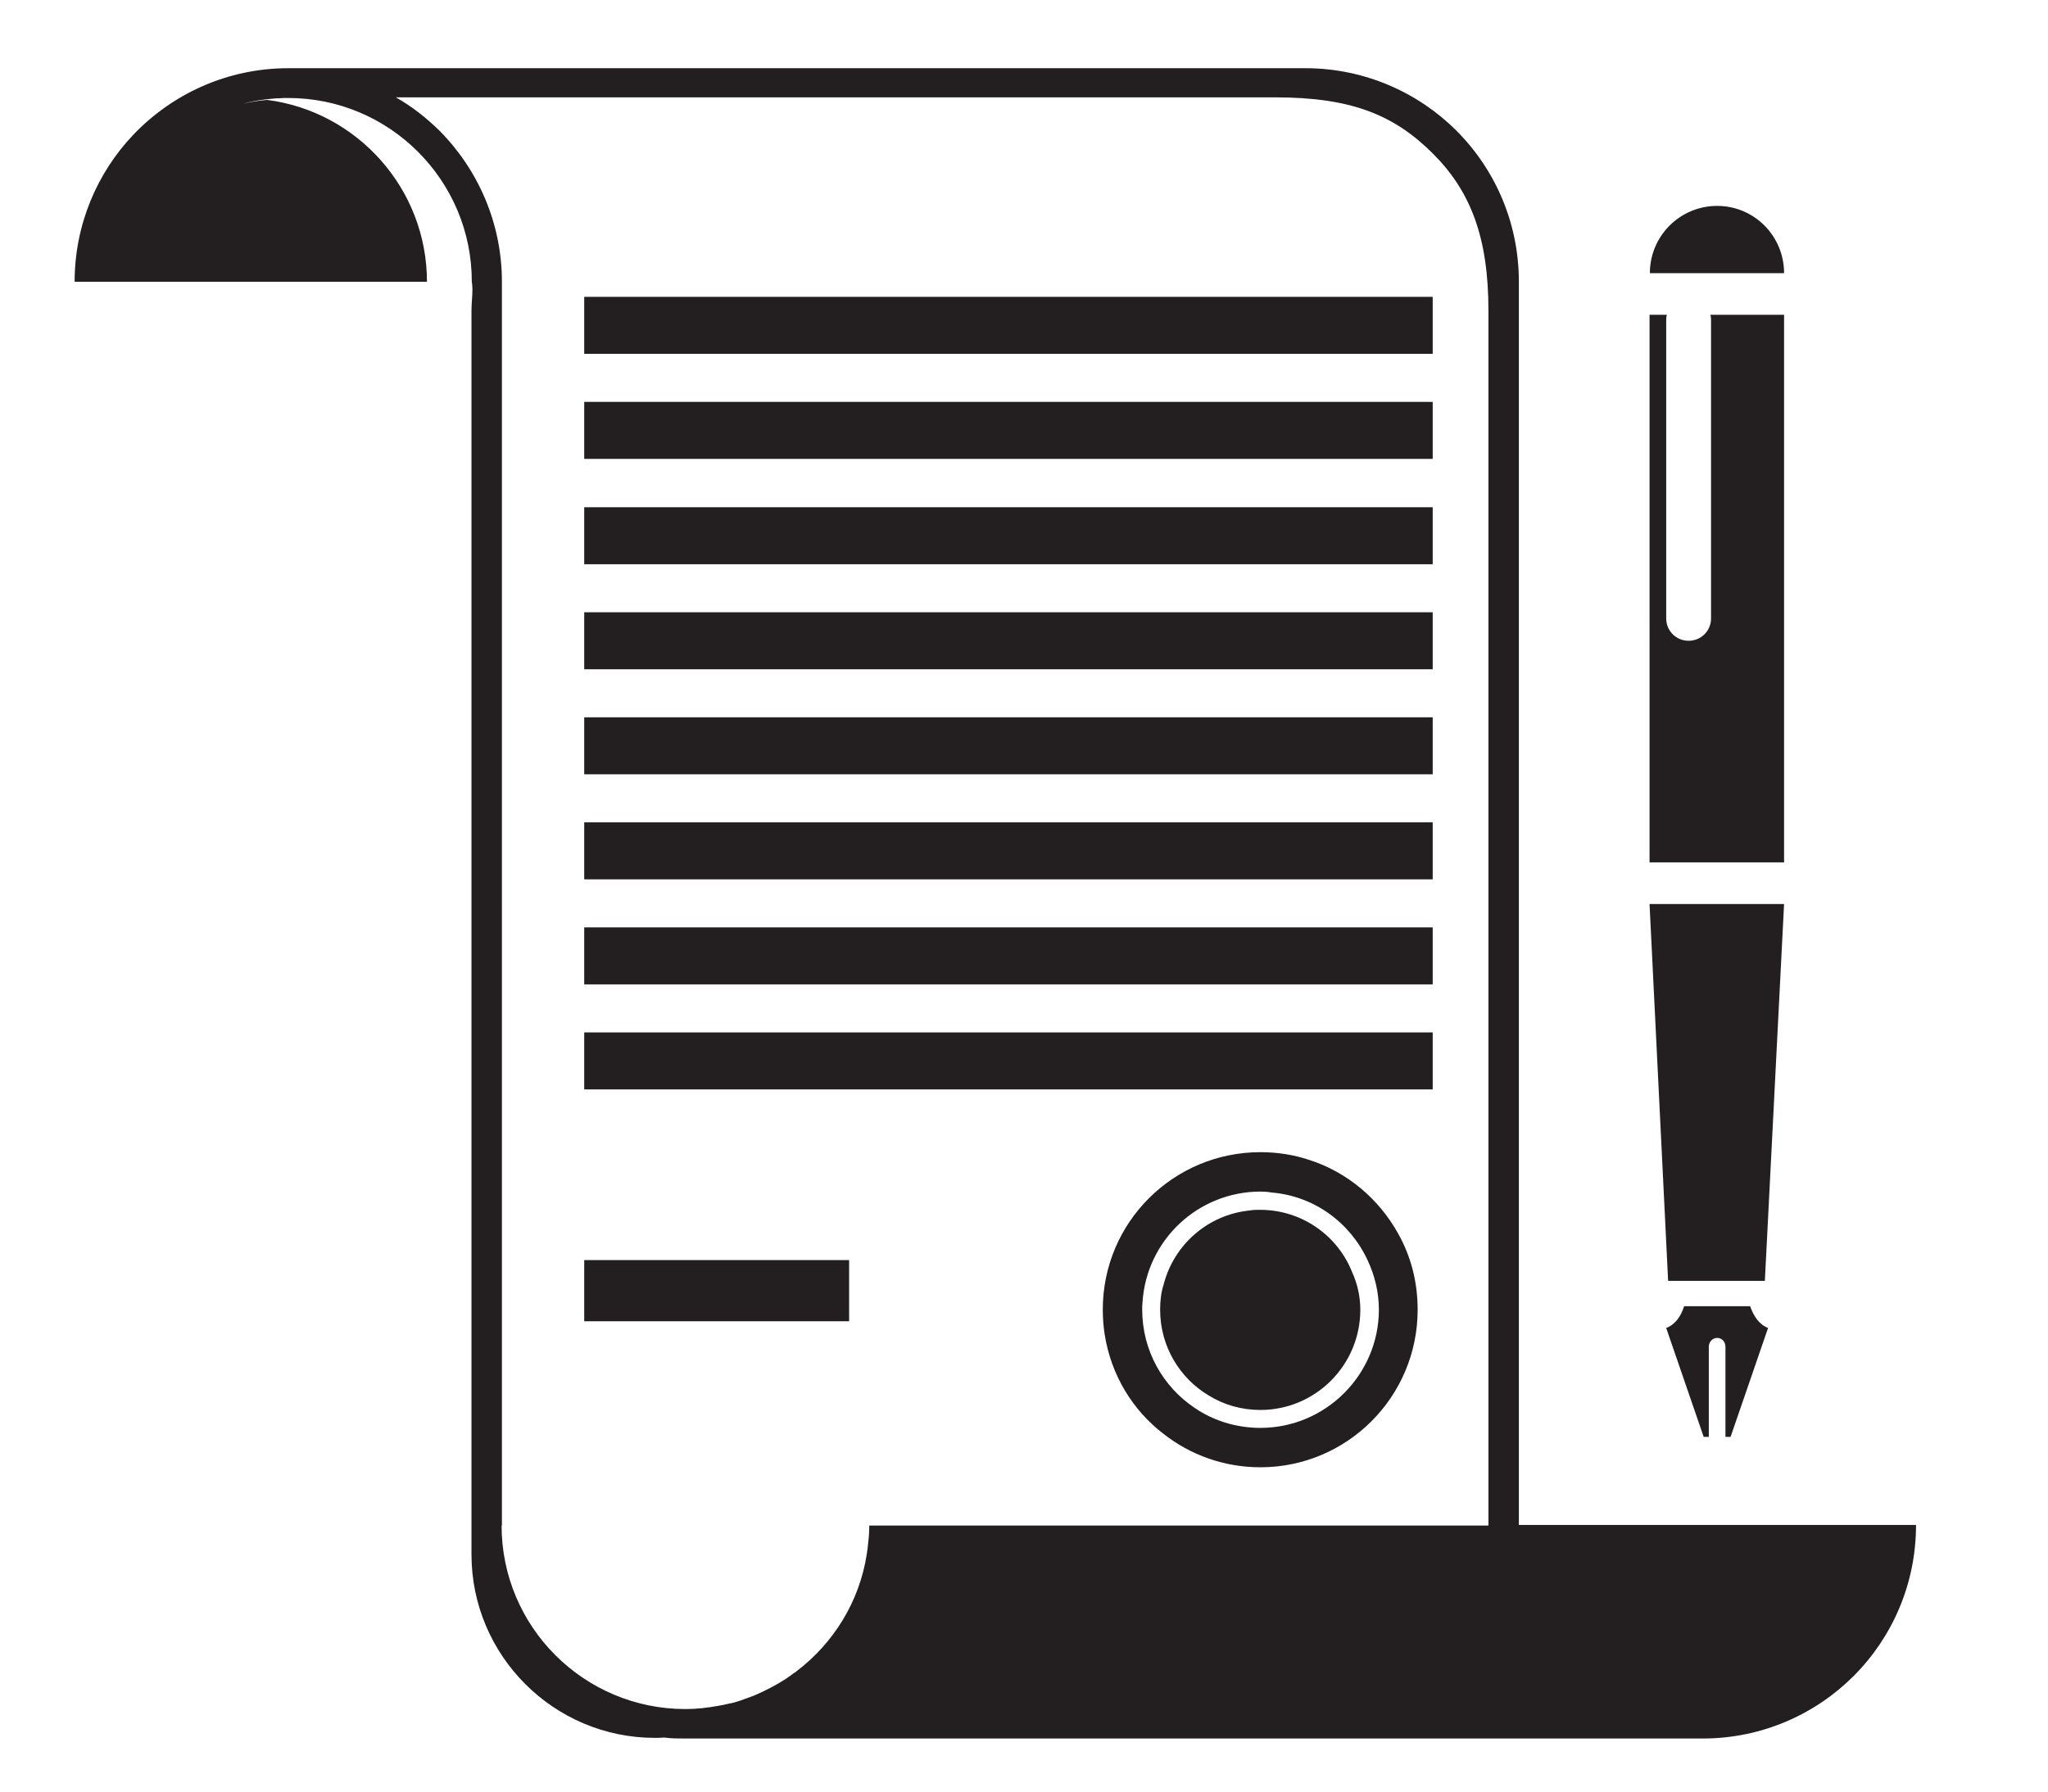
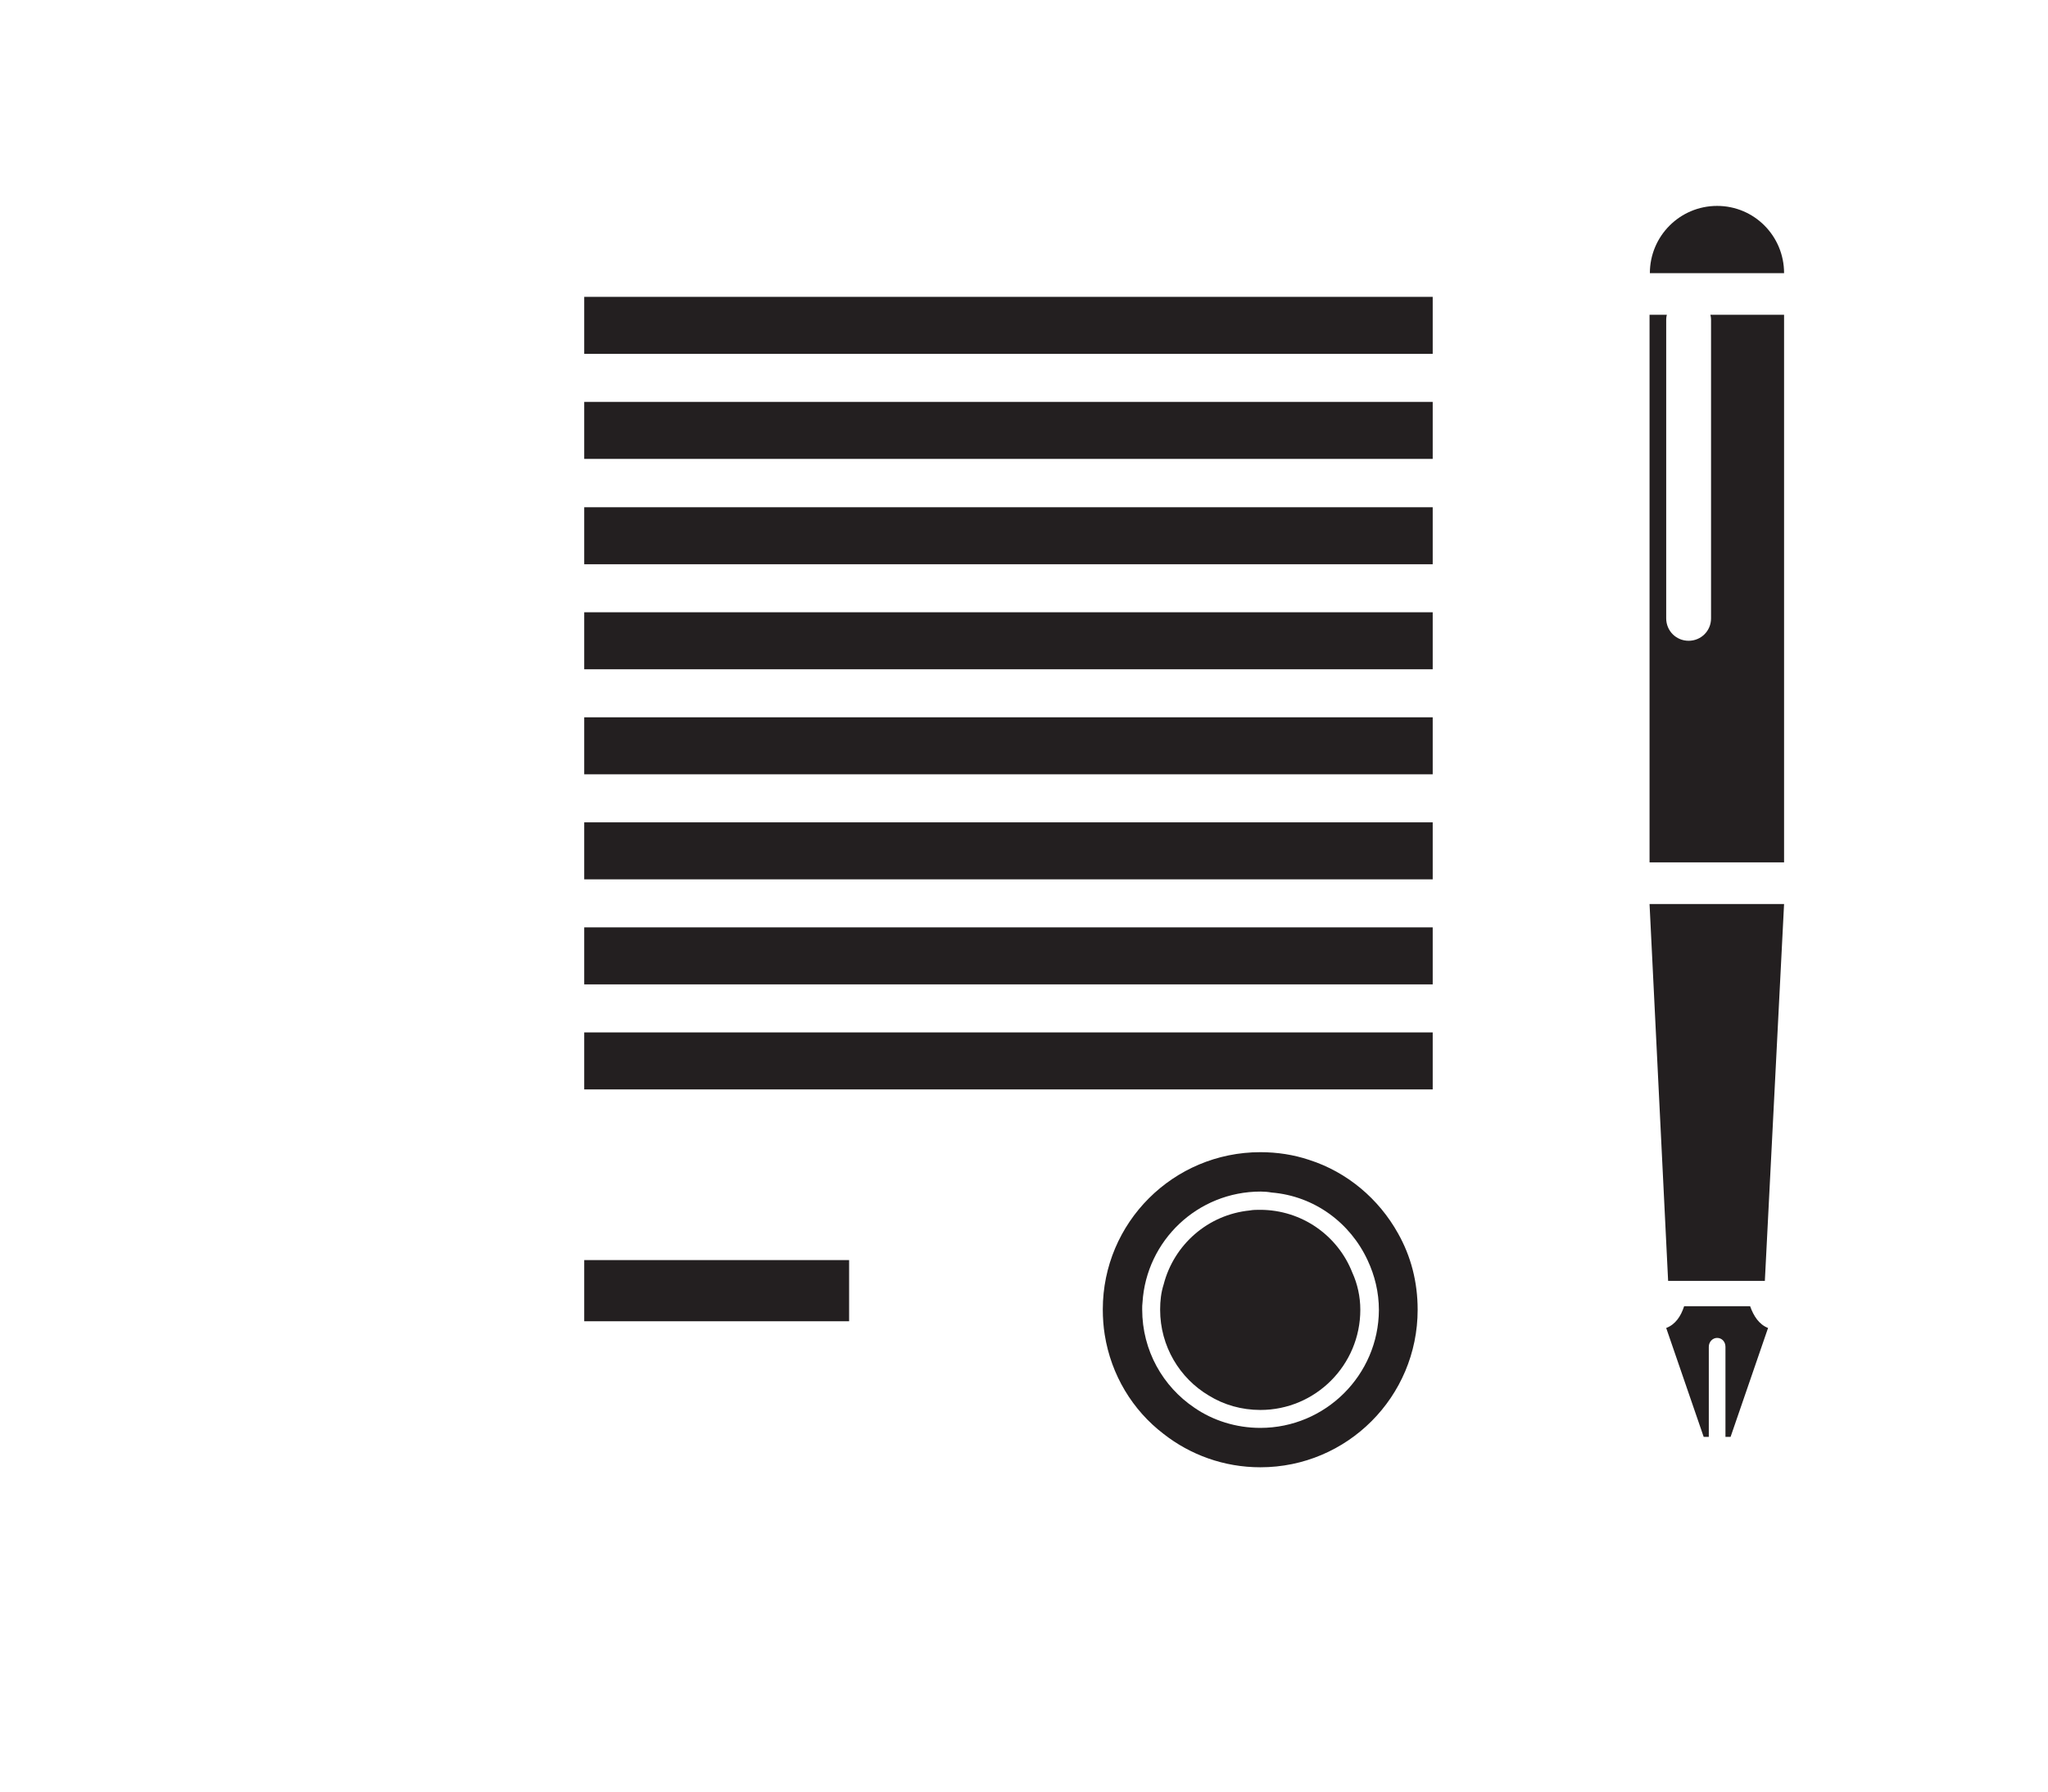
<svg xmlns="http://www.w3.org/2000/svg" id="Layer_1" x="0px" y="0px" viewBox="0 0 63.94 55.96" style="enable-background:new 0 0 63.94 55.96;" xml:space="preserve">
  <style type="text/css"> .st0{fill:#231F20;} </style>
  <g>
-     <path class="st0" d="M47.42,47.64V8.8c0-1.84-0.74-3.51-1.95-4.72c-1.2-1.2-2.88-1.95-4.71-1.95H9c-1.9,0-3.62,0.8-4.84,2.08 C3.03,5.4,2.33,7.02,2.33,8.8h11c0-2.91-2.18-5.32-4.99-5.68C8.09,3.14,7.84,3.18,7.59,3.24C7.83,3.17,8.07,3.13,8.32,3.1 c0.1-0.01,0.21-0.02,0.31-0.03h0.02c0.01,0,0.01,0,0.02,0h0.03C8.79,3.06,8.9,3.06,9,3.06c3.16,0,5.73,2.57,5.73,5.73 c0.01,0.08,0.02,0.16,0.02,0.24c0,0.22-0.03,0.44-0.03,0.67v38.84c0,3.16,2.57,5.73,5.73,5.73c0.09,0,0.18,0,0.27-0.01 c0.01,0,0.01,0,0.02,0c0.22,0.03,0.44,0.03,0.67,0.03h31.75c1.84,0,3.51-0.75,4.71-1.95c1.21-1.21,1.95-2.88,1.95-4.72H47.42z M46.48,47.64H27.14c0,0.16-0.01,0.33-0.03,0.49c-0.01,0.14-0.03,0.28-0.05,0.41c-0.23,1.48-1.04,2.77-2.18,3.64 c-0.03,0.03-0.06,0.05-0.1,0.07c-0.08,0.06-0.16,0.12-0.25,0.18c-0.31,0.2-0.64,0.37-0.99,0.52c-0.13,0.05-0.27,0.1-0.41,0.15 c-0.12,0.04-0.24,0.08-0.37,0.1c-0.11,0.03-0.23,0.05-0.34,0.07c-0.33,0.06-0.67,0.1-1.02,0.1c-3.17,0-5.74-2.57-5.74-5.73h0.01 V8.8c0-1.84-0.75-3.51-1.95-4.72c-0.41-0.4-0.85-0.75-1.36-1.04h27.45c2.37,0,3.7,0.54,4.91,1.74c1.2,1.19,1.75,2.64,1.75,4.92 V47.64z" />
    <rect x="18.24" y="9.27" class="st0" width="26.49" height="1.78" />
    <rect x="18.24" y="12.55" class="st0" width="26.49" height="1.78" />
    <rect x="18.24" y="15.84" class="st0" width="26.49" height="1.78" />
    <rect x="18.24" y="19.12" class="st0" width="26.49" height="1.78" />
    <rect x="18.24" y="22.4" class="st0" width="26.49" height="1.78" />
    <rect x="18.24" y="25.68" class="st0" width="26.49" height="1.78" />
    <rect x="18.24" y="28.96" class="st0" width="26.49" height="1.78" />
    <rect x="18.24" y="32.24" class="st0" width="26.49" height="1.78" />
    <rect x="18.24" y="39.35" class="st0" width="8.27" height="1.91" />
    <path class="st0" d="M43.65,38.52c-0.6-1.08-1.59-1.92-2.78-2.3c-0.48-0.16-0.99-0.24-1.52-0.24c-2.72,0-4.92,2.2-4.92,4.91 c0,0.27,0.02,0.54,0.06,0.79c0.2,1.26,0.87,2.36,1.84,3.1c0.83,0.65,1.88,1.04,3.02,1.04c2.71,0,4.91-2.2,4.91-4.92 C44.26,40.03,44.05,39.23,43.65,38.52z M39.35,44.59c-0.76,0-1.48-0.23-2.06-0.63c-0.98-0.66-1.63-1.78-1.63-3.07 c0-0.08,0-0.15,0.01-0.22c0.12-1.93,1.72-3.46,3.69-3.46c0.11,0,0.23,0.01,0.34,0.03c1.34,0.11,2.46,0.95,3,2.12 c0.22,0.47,0.35,0.99,0.35,1.55C43.04,42.94,41.38,44.59,39.35,44.59z" />
    <path class="st0" d="M42.47,40.9c0,1.73-1.4,3.13-3.12,3.13c-0.59,0-1.14-0.16-1.61-0.45c-0.91-0.54-1.52-1.54-1.52-2.68 c0-0.28,0.03-0.54,0.11-0.79c0.32-1.24,1.38-2.18,2.69-2.31c0.1-0.02,0.21-0.02,0.32-0.02c1.31,0,2.43,0.81,2.88,1.96 C42.38,40.09,42.47,40.49,42.47,40.9z" />
    <path class="st0" d="M55.2,41.47l-1.17,3.4h-0.16v-2.81c0-0.16-0.11-0.28-0.26-0.28c-0.14,0-0.26,0.12-0.26,0.28v2.81h-0.16 l-1.17-3.4c0.29-0.11,0.46-0.37,0.56-0.68h2.06C54.75,41.1,54.92,41.36,55.2,41.47z" />
    <path class="st0" d="M55.7,9.83v17.1h-4.2V9.83h0.54c-0.01,0.04-0.02,0.09-0.02,0.14v9.34c0,0.39,0.31,0.7,0.7,0.7 c0.39,0,0.7-0.31,0.7-0.7V9.97c0-0.05-0.01-0.09-0.02-0.14H55.7z" />
    <polygon class="st0" points="55.1,40 52.08,40 51.5,28.23 55.7,28.23 " />
    <path class="st0" d="M55.7,8.53h-4.19c0-1.16,0.94-2.1,2.1-2.1C54.77,6.43,55.7,7.37,55.7,8.53z" />
  </g>
</svg>